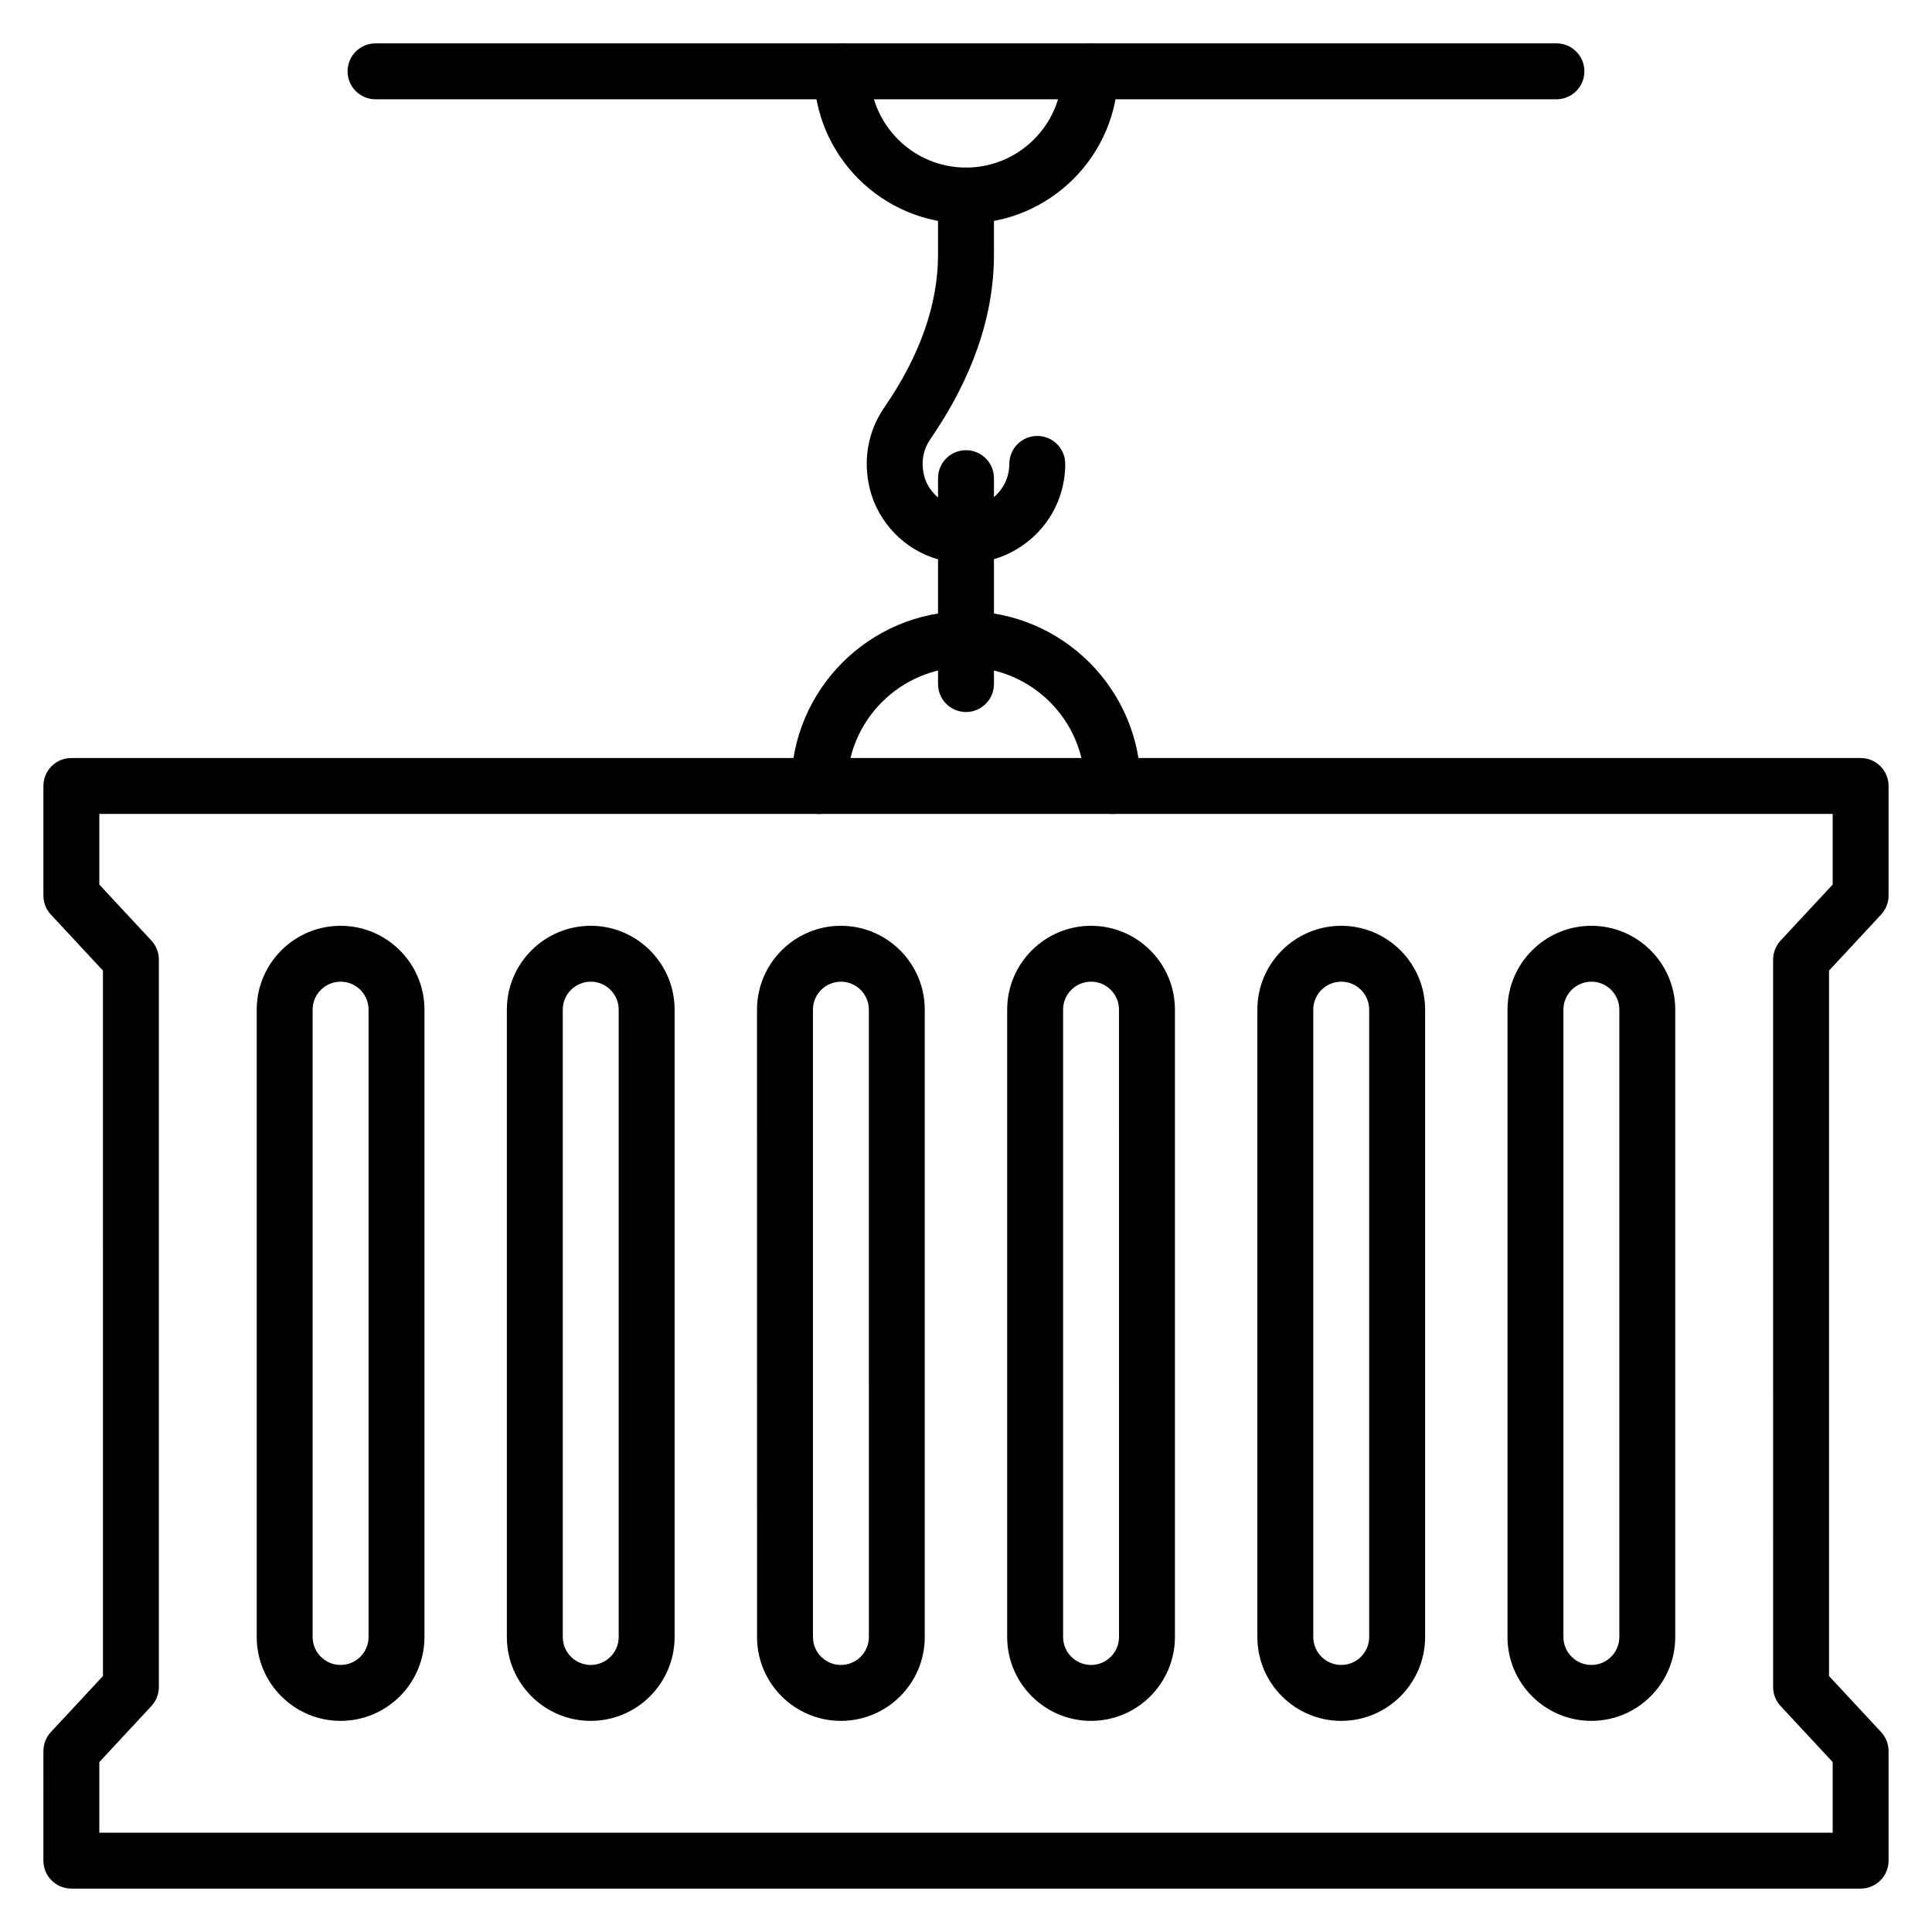
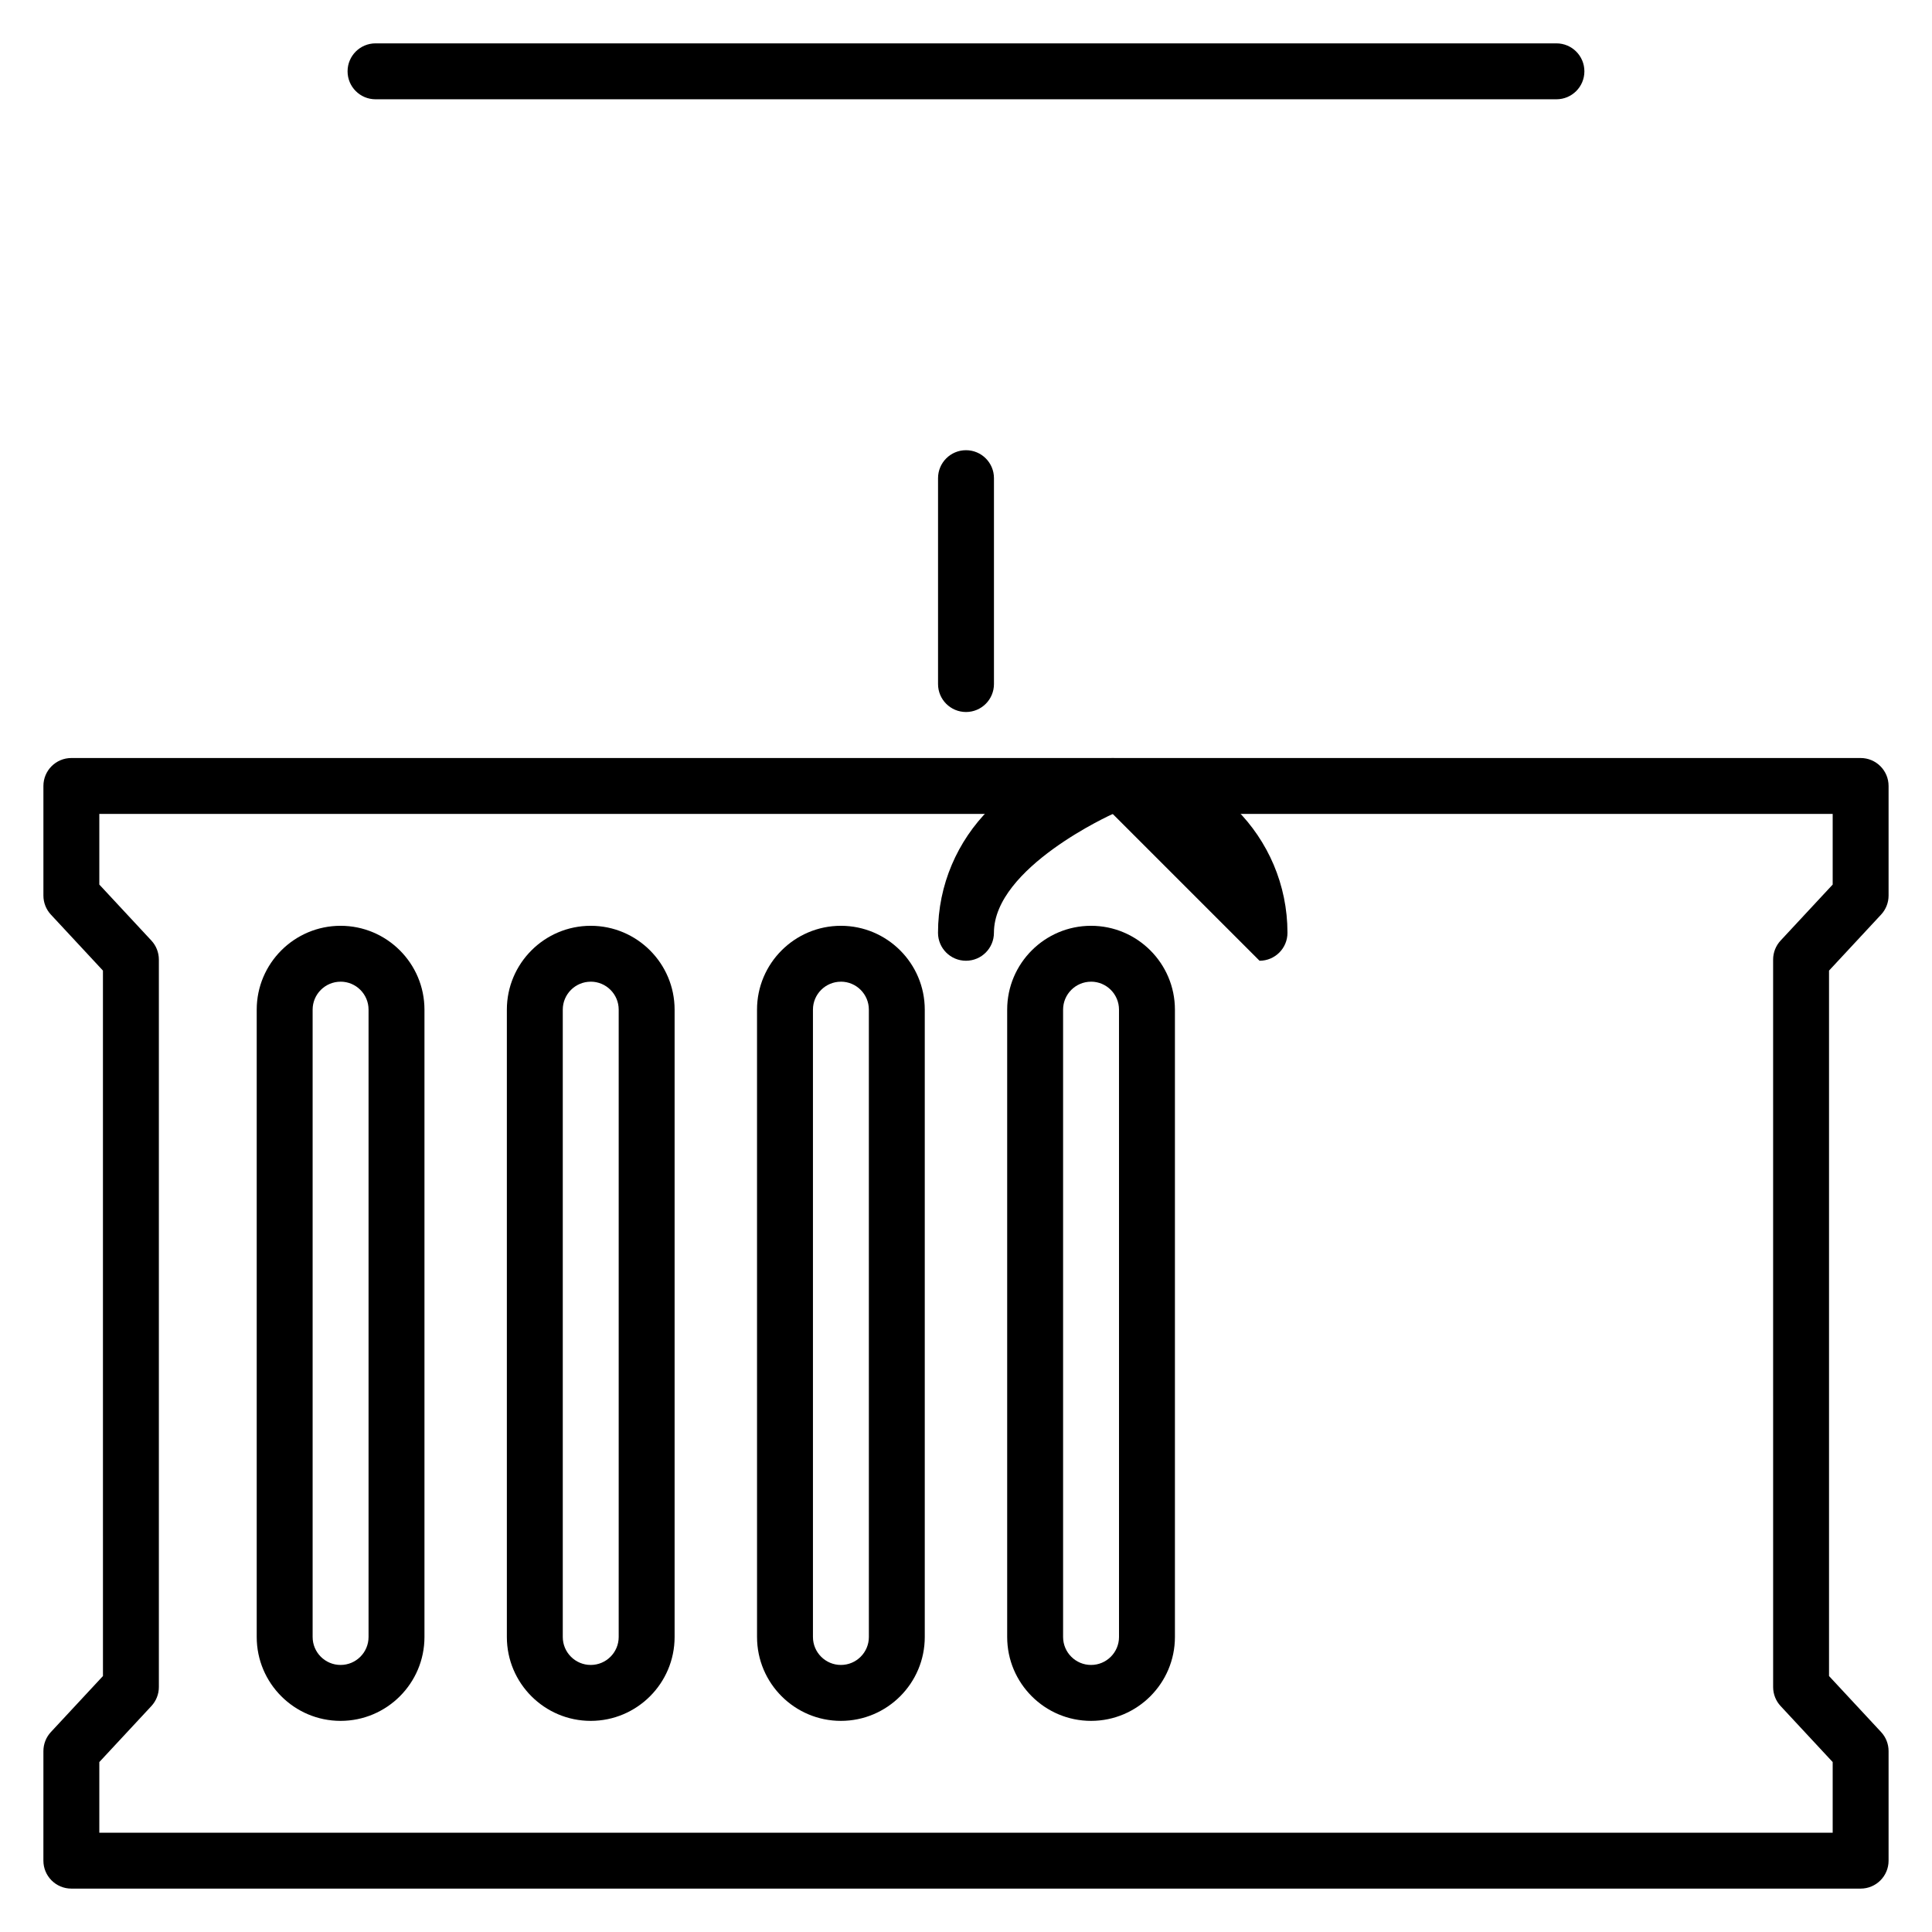
<svg xmlns="http://www.w3.org/2000/svg" fill="#000000" width="800px" height="800px" version="1.1" viewBox="144 144 512 512">
  <g>
    <path d="m556.47 170.31h-312.95c-4.09 0-7.41-3.312-7.41-7.41 0-4.094 3.316-7.41 7.41-7.41h312.95c4.09 0 7.41 3.312 7.41 7.41 0 4.098-3.316 7.41-7.41 7.41z" />
    <path d="m637.09 644.5h-474.18c-4.09 0-7.41-3.312-7.41-7.41l0.004-29.039c0-1.875 0.711-3.676 1.984-5.043l13.797-14.84-0.004-186.95-13.797-14.84c-1.273-1.367-1.98-3.172-1.98-5.043v-29.043c0-4.094 3.316-7.41 7.41-7.41h474.17c4.09 0 7.41 3.312 7.41 7.41v29.043c0 1.875-0.711 3.676-1.984 5.043l-13.797 14.84v186.95l13.797 14.84c1.273 1.367 1.984 3.168 1.984 5.043v29.043c0 4.094-3.32 7.406-7.41 7.406zm-466.77-14.816h459.36v-18.719l-13.797-14.84c-1.277-1.367-1.984-3.168-1.984-5.043l-0.004-192.78c0-1.875 0.711-3.676 1.984-5.043l13.801-14.84v-18.719h-459.36v18.719l13.797 14.84c1.273 1.367 1.984 3.168 1.984 5.043v192.78c0 1.875-0.711 3.676-1.984 5.043l-13.797 14.84z" />
    <path d="m234.26 600.05c-12.258 0-22.227-9.969-22.227-22.227v-166.25c0-12.258 9.969-22.227 22.227-22.227 12.258 0 22.227 9.969 22.227 22.227v166.25c0 12.258-9.969 22.227-22.227 22.227zm0-195.89c-4.086 0-7.41 3.32-7.41 7.41v166.25c0 4.09 3.324 7.41 7.41 7.41 4.086 0 7.41-3.32 7.41-7.41v-166.26c0-4.086-3.324-7.406-7.41-7.406z" />
    <path d="m300.55 600.05c-12.258 0-22.227-9.969-22.227-22.227v-166.25c0-12.258 9.969-22.227 22.227-22.227 12.258 0 22.227 9.969 22.227 22.227v166.25c0.004 12.258-9.969 22.227-22.227 22.227zm0-195.89c-4.086 0-7.41 3.32-7.41 7.41v166.25c0 4.09 3.324 7.41 7.41 7.41 4.086 0 7.41-3.32 7.41-7.41v-166.26c0-4.086-3.324-7.406-7.41-7.406z" />
    <path d="m366.85 600.05c-12.258 0-22.227-9.969-22.227-22.227l-0.004-166.25c0-12.258 9.969-22.227 22.227-22.227 12.258 0 22.227 9.969 22.227 22.227v166.25c0.004 12.258-9.969 22.227-22.223 22.227zm0-195.89c-4.086 0-7.41 3.32-7.41 7.41v166.25c0 4.09 3.324 7.41 7.41 7.41 4.086 0 7.41-3.32 7.41-7.41l-0.004-166.26c0-4.086-3.324-7.406-7.406-7.406z" />
    <path d="m433.14 600.05c-12.258 0-22.227-9.969-22.227-22.227v-166.25c0-12.258 9.969-22.227 22.227-22.227 12.258 0 22.227 9.969 22.227 22.227v166.25c0 12.258-9.973 22.227-22.227 22.227zm0-195.89c-4.086 0-7.41 3.32-7.41 7.41v166.25c0 4.09 3.324 7.41 7.41 7.41 4.086 0 7.41-3.32 7.41-7.41l-0.004-166.26c0-4.086-3.324-7.406-7.406-7.406z" />
-     <path d="m499.44 600.05c-12.258 0-22.227-9.969-22.227-22.227v-166.25c0-12.258 9.969-22.227 22.227-22.227 12.258 0 22.227 9.969 22.227 22.227v166.25c0 12.258-9.969 22.227-22.227 22.227zm0-195.89c-4.086 0-7.41 3.32-7.41 7.41v166.25c0 4.09 3.324 7.41 7.41 7.41 4.086 0 7.41-3.32 7.41-7.41v-166.26c0-4.086-3.328-7.406-7.41-7.406z" />
-     <path d="m565.73 600.05c-12.258 0-22.227-9.969-22.227-22.227v-166.25c0-12.258 9.969-22.227 22.227-22.227s22.227 9.969 22.227 22.227v166.25c0 12.258-9.969 22.227-22.227 22.227zm0-195.89c-4.086 0-7.41 3.32-7.41 7.41v166.25c0 4.09 3.324 7.41 7.41 7.41s7.41-3.32 7.41-7.41v-166.26c0-4.086-3.324-7.406-7.41-7.406z" />
-     <path d="m400 293.24c-2.426 0-4.875-0.324-7.301-1-8.855-2.394-16.012-9.746-18.199-18.719-1.852-7.606-0.488-15.254 3.84-21.523 9.453-13.727 14.246-27.344 14.246-40.465v-15.711c0-4.094 3.316-7.41 7.41-7.41 4.09 0 7.41 3.312 7.41 7.41v15.707c0 16.184-5.676 32.625-16.867 48.875-1.348 1.945-2.719 5.195-1.645 9.609 0.914 3.742 4.012 6.93 7.707 7.938 3.762 1.035 7.43 0.363 10.359-1.875 2.871-2.191 4.519-5.519 4.519-9.133 0-4.094 3.316-7.41 7.41-7.41 4.09 0 7.41 3.312 7.41 7.41 0 8.277-3.773 15.895-10.355 20.918-4.641 3.539-10.211 5.379-15.945 5.379z" />
-     <path d="m438.89 359.71c-4.09 0-7.41-3.312-7.41-7.41 0-17.363-14.129-31.488-31.488-31.488s-31.488 14.125-31.488 31.488c0 4.094-3.316 7.41-7.41 7.41-4.09 0-7.41-3.312-7.41-7.41 0-25.535 20.773-46.305 46.305-46.305 25.535 0 46.305 20.773 46.305 46.305 0.008 4.098-3.309 7.41-7.402 7.41z" />
+     <path d="m438.89 359.71s-31.488 14.125-31.488 31.488c0 4.094-3.316 7.41-7.41 7.41-4.09 0-7.41-3.312-7.41-7.41 0-25.535 20.773-46.305 46.305-46.305 25.535 0 46.305 20.773 46.305 46.305 0.008 4.098-3.309 7.41-7.402 7.41z" />
    <path d="m400 332.69c-4.09 0-7.41-3.312-7.41-7.41v-54.562c0-4.094 3.316-7.41 7.41-7.41 4.09 0 7.41 3.312 7.41 7.41v54.562c-0.004 4.098-3.32 7.41-7.41 7.41z" />
-     <path d="m400 203.23c-22.223 0-40.305-18.082-40.305-40.309 0-4.094 3.316-7.41 7.41-7.41 4.09 0 7.41 3.312 7.41 7.41 0 14.059 11.434 25.488 25.488 25.488 14.055 0 25.488-11.434 25.488-25.488 0-4.094 3.316-7.41 7.41-7.41 4.09 0 7.41 3.312 7.41 7.41-0.008 22.227-18.09 40.309-40.312 40.309z" />
  </g>
</svg>